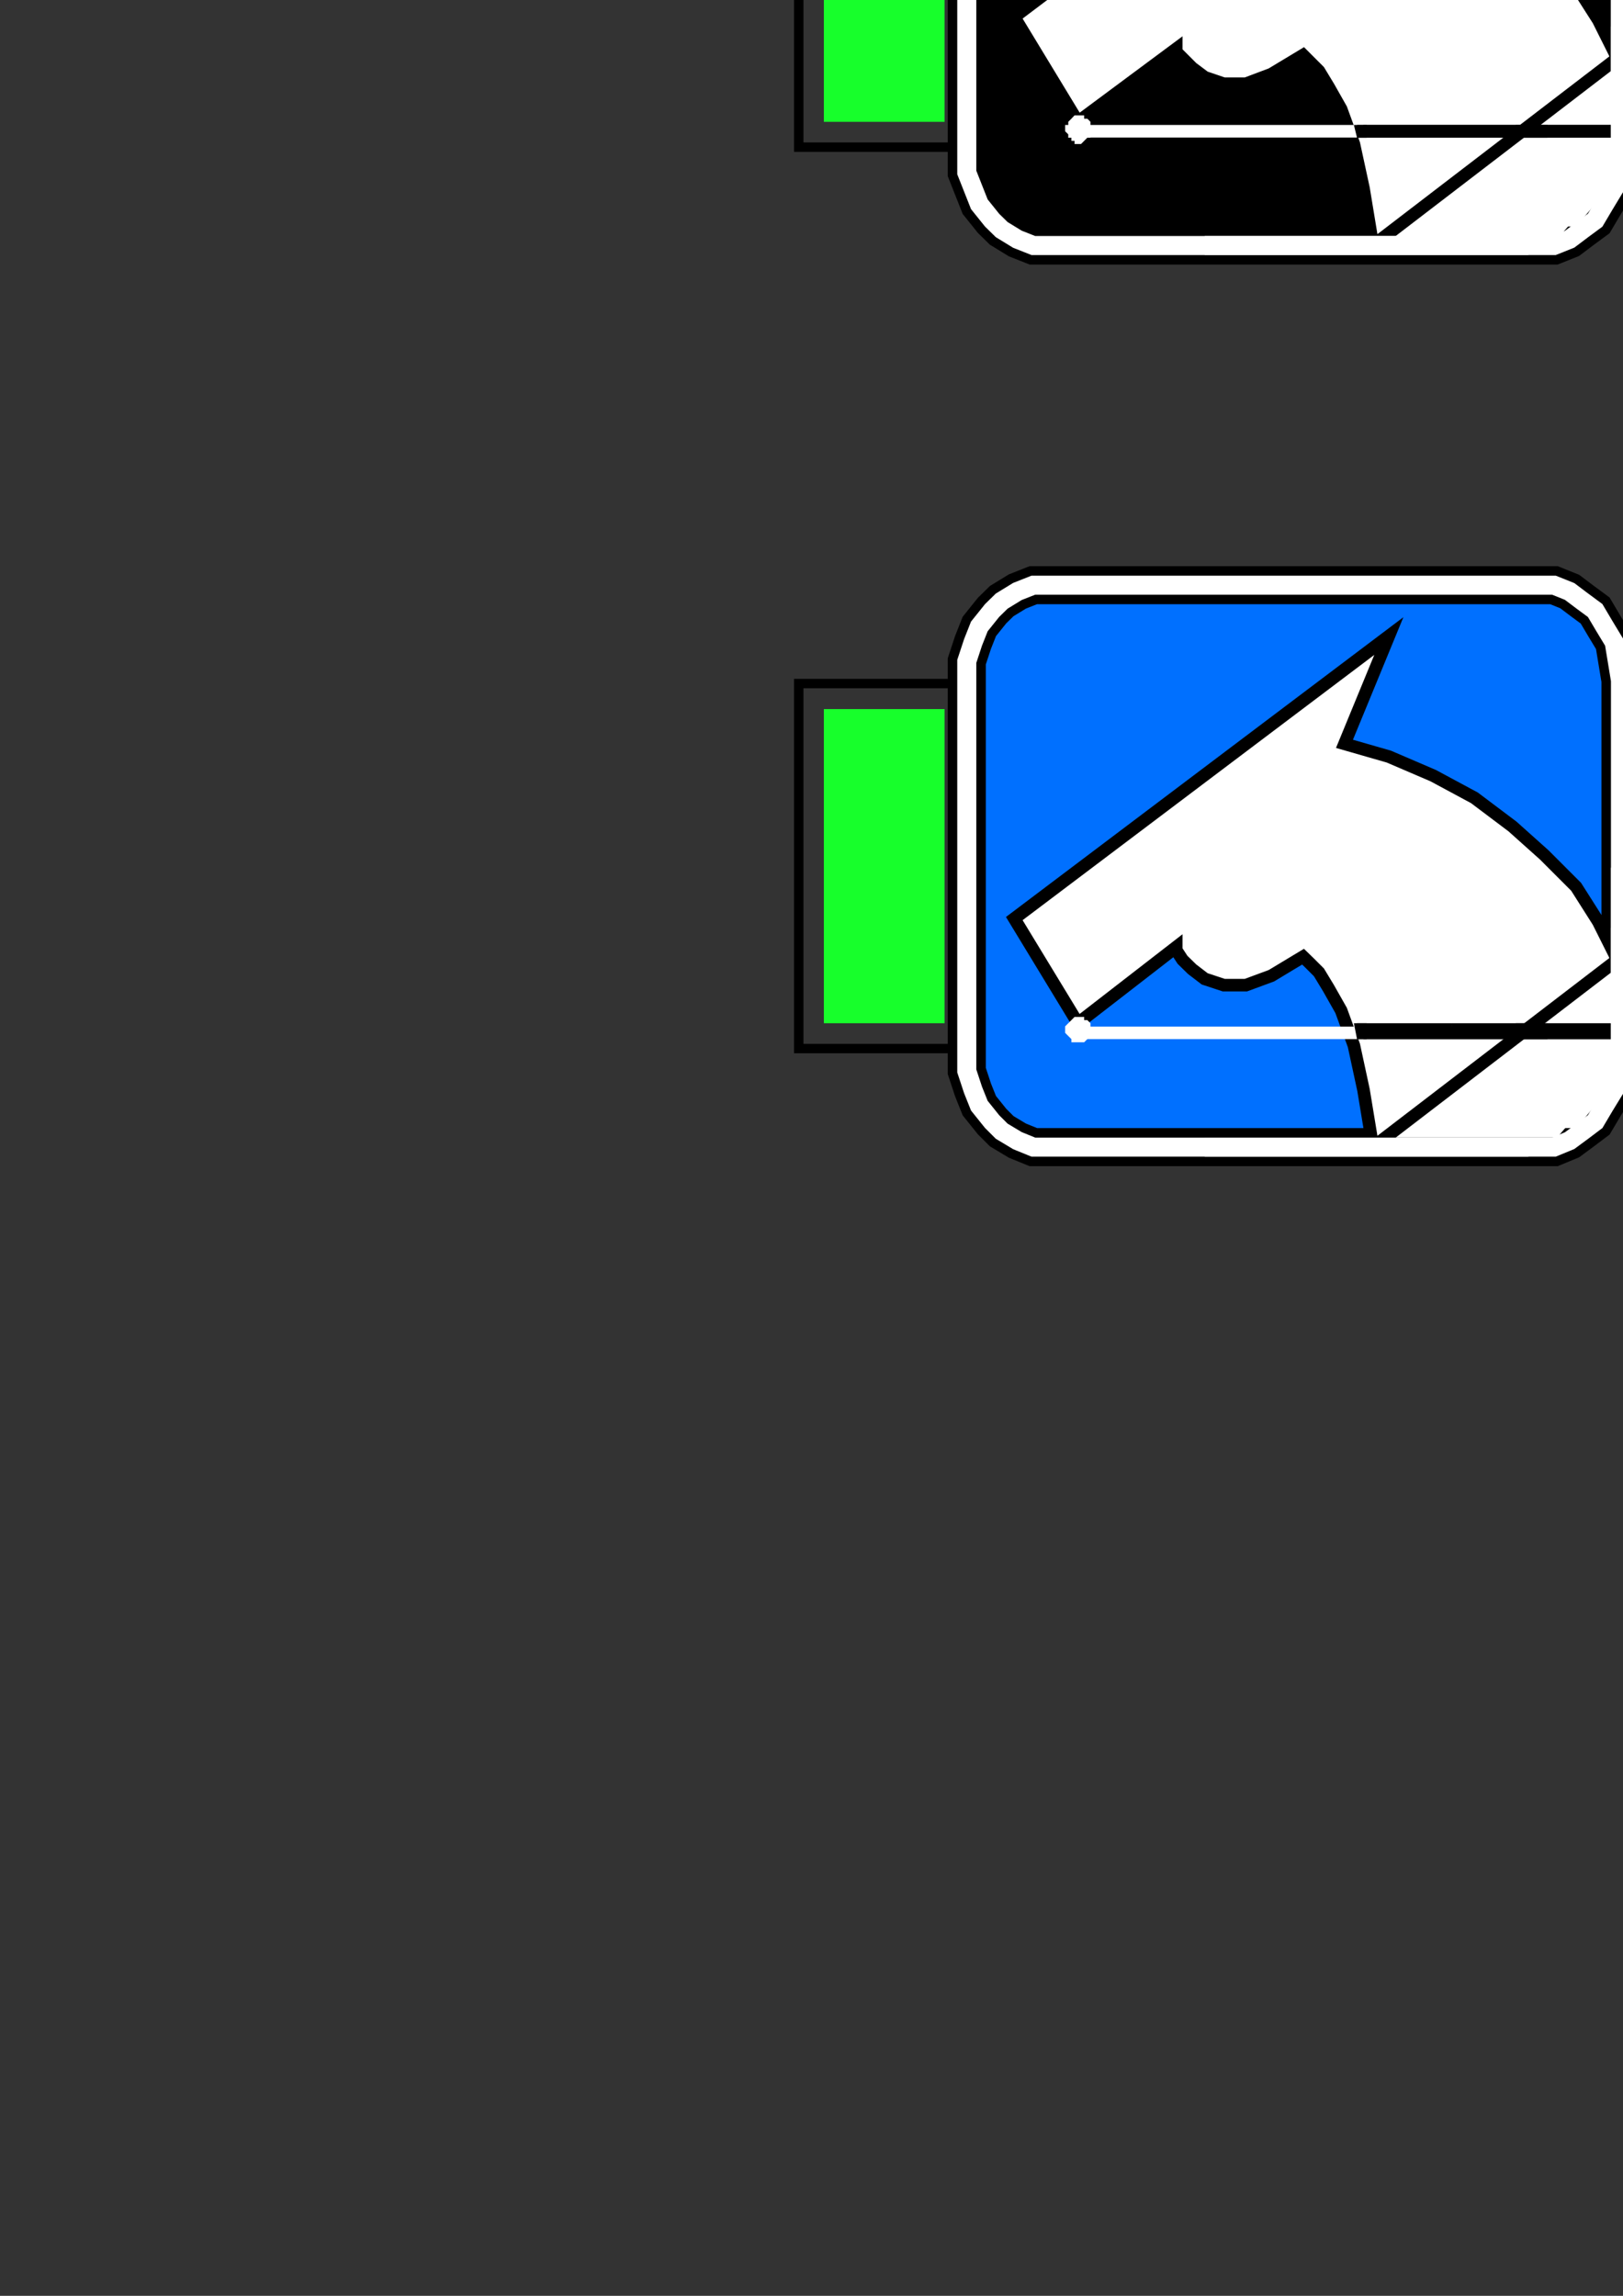
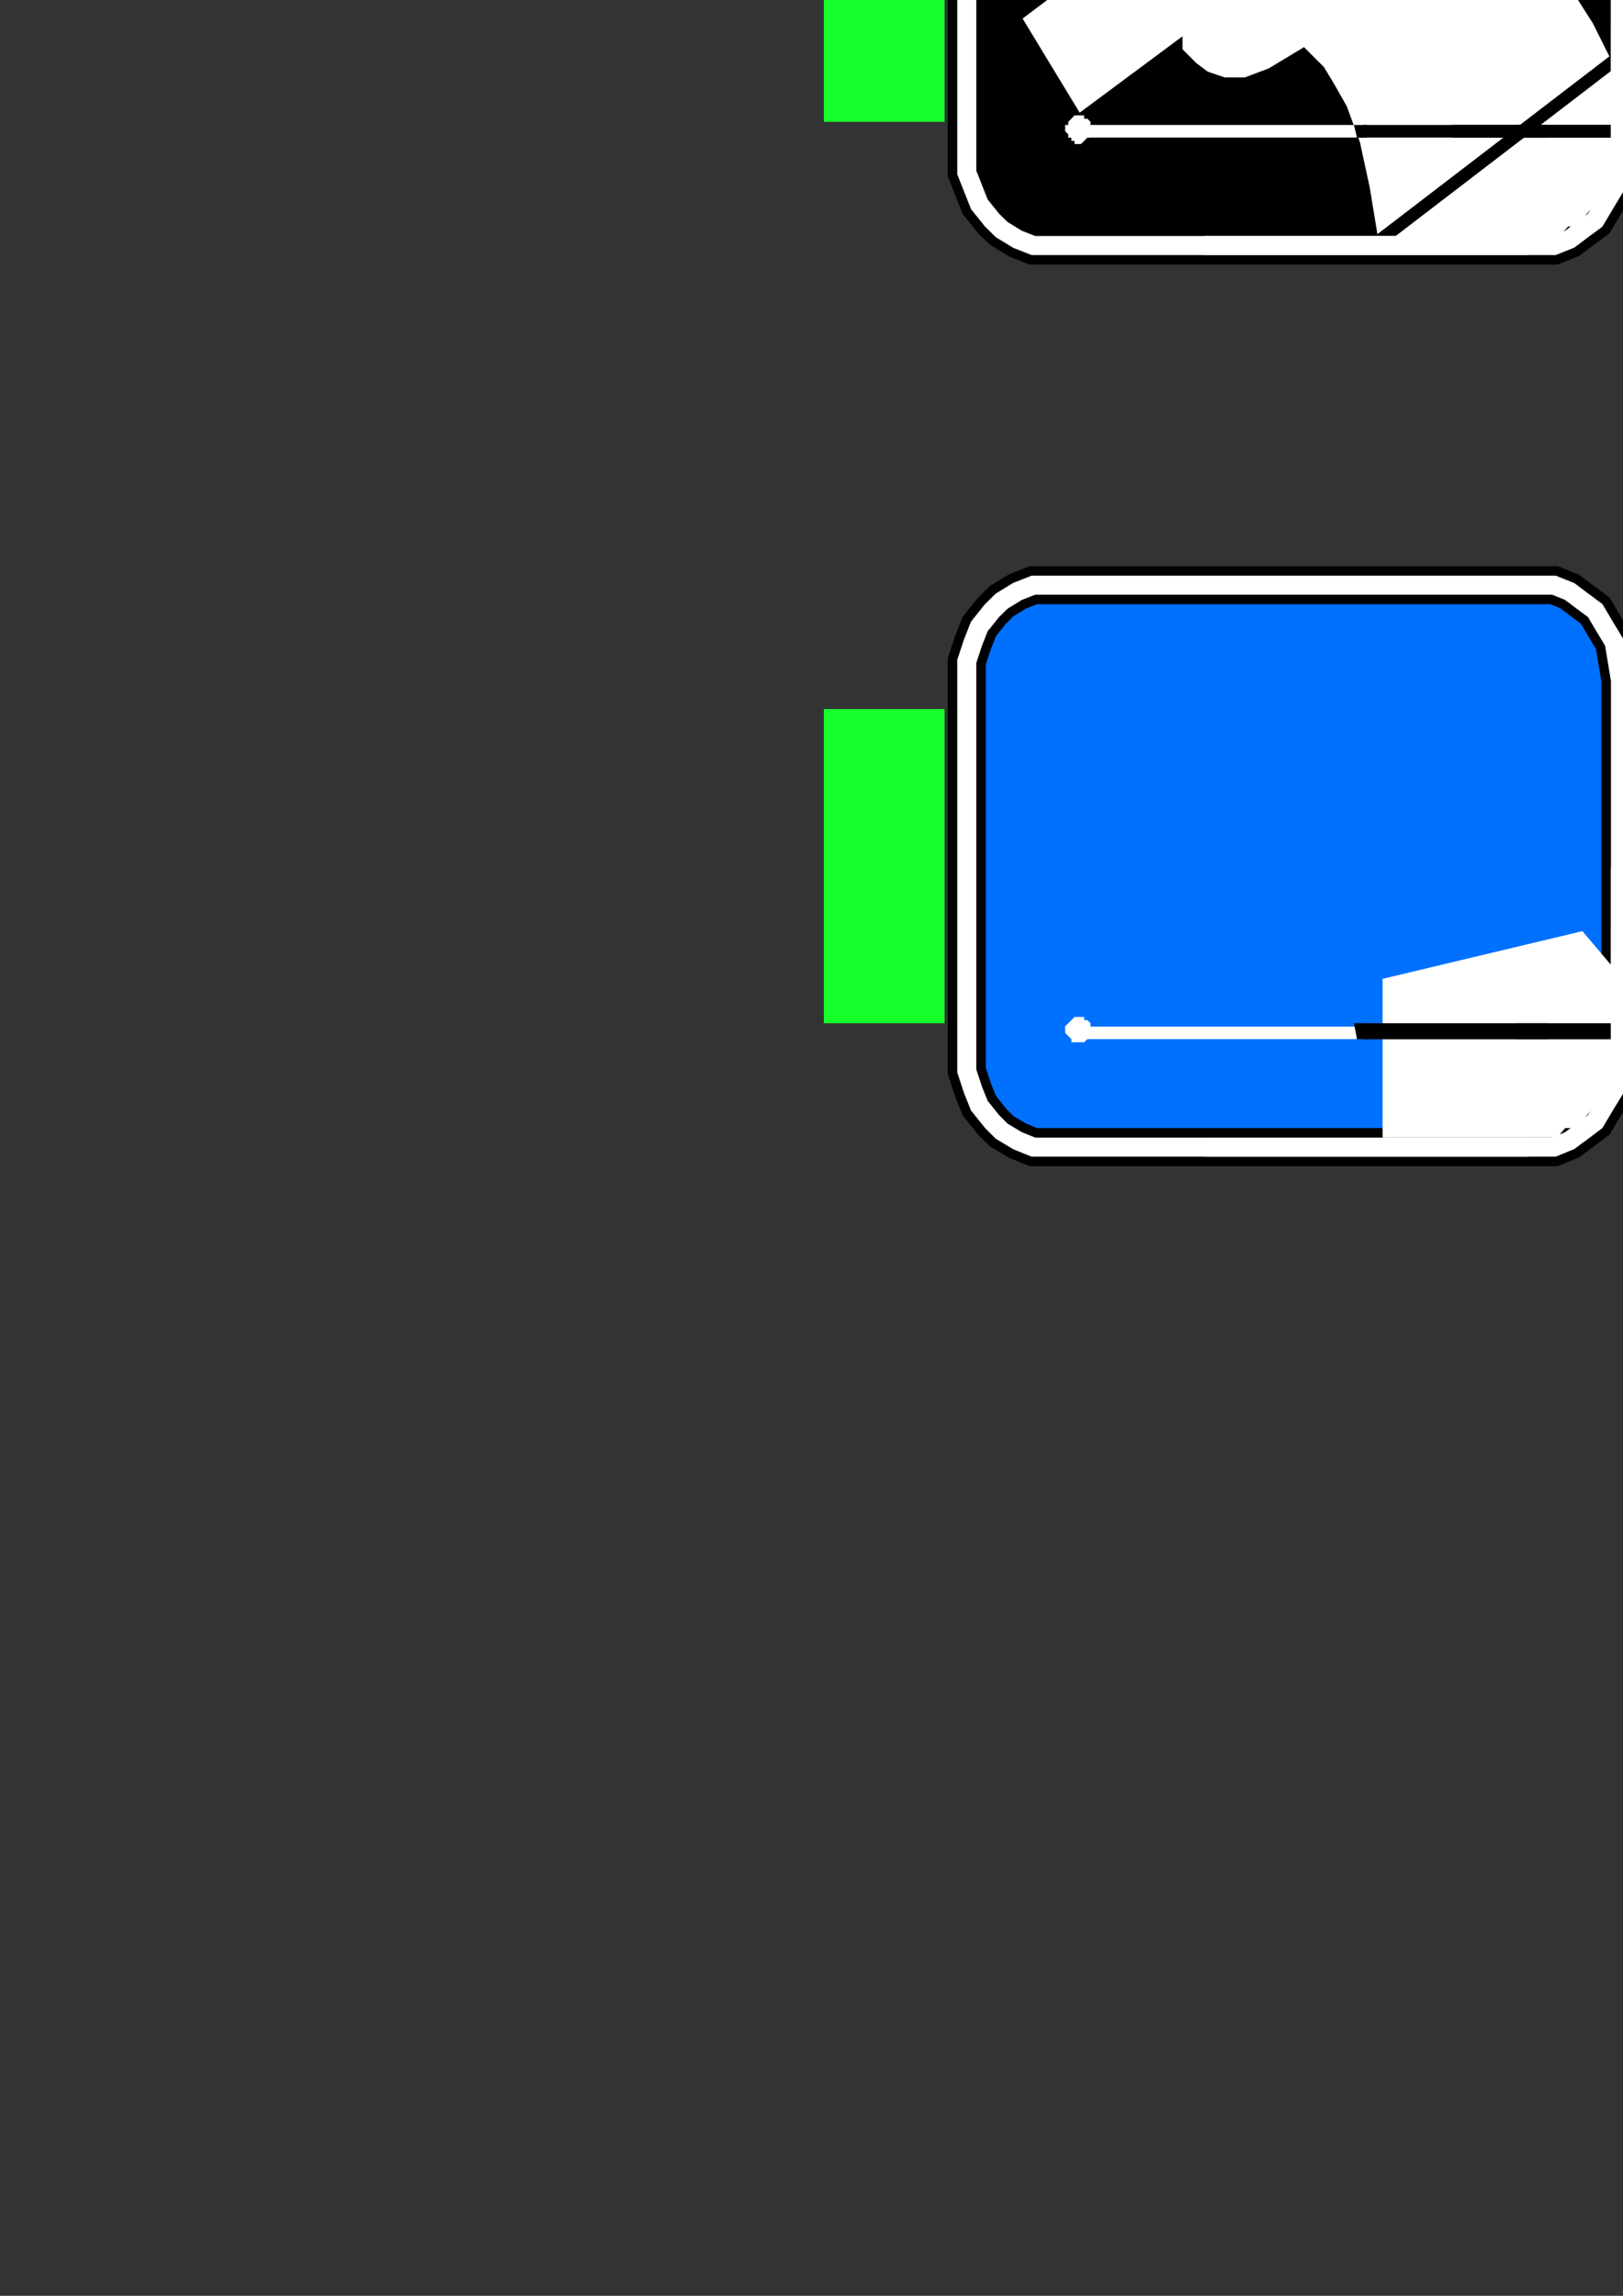
<svg xmlns="http://www.w3.org/2000/svg" height="841.89pt" viewBox="0 0 595.276 841.89" width="595.276pt" version="1.1" id="9091d480-f60f-11ea-a928-dcc15c148e23">
  <rect x="0" y="0" width="595.276" height="841.89" fill="#333333" stroke="none" />
  <g>
    <path style="stroke:#000000;stroke-width:13.968;stroke-miterlimit:10.433;fill:#0070ff;" d="M 564.11,420.657 L 569.942,420.657 575.702,418.281 580.382,414.825 585.062,411.297 588.518,405.465 592.046,399.705 593.198,392.721 594.35,385.737 594.35,249.513 593.198,242.529 592.046,235.545 588.518,229.713 585.062,223.881 580.382,220.425 575.702,216.897 569.942,214.593 564.11,214.593 384.83,214.593 378.998,214.593 373.166,216.897 367.406,220.425 363.878,223.881 359.198,229.713 356.894,235.545 354.59,242.529 354.59,249.513 354.59,385.737 354.59,392.721 356.894,399.705 359.198,405.465 363.878,411.297 367.406,414.825 373.166,418.281 378.998,420.657 384.83,420.657 564.11,420.657 Z" />
    <path style="fill:#ffffff;" d="M 507.086,358.953 L 507.086,417.129 571.094,417.129 593.198,391.497 593.198,356.577 580.382,341.457 507.086,358.953 Z" />
-     <path style="stroke:#000000;stroke-width:4.608;stroke-miterlimit:10.433;fill:#ffffff;" d="M 593.198,351.969 L 586.214,338.001 578.078,325.185 566.414,313.521 554.75,303.081 540.782,292.569 525.662,284.433 509.39,277.449 493.118,272.769 509.39,233.241 372.014,336.849 395.342,375.225 431.414,347.289 431.414,348.441 433.718,351.969 437.246,355.425 441.854,358.953 448.838,361.257 456.974,361.257 466.334,357.801 477.926,350.817 477.926,350.817 480.302,353.121 483.758,356.577 487.286,362.409 491.894,370.545 496.574,383.361 500.102,399.705 503.558,420.657 593.198,351.969 Z" />
    <path style="stroke:#ffffff;stroke-width:4.608;stroke-miterlimit:10.433;fill:none;" d="M 397.646,378.753 L 500.102,378.753" />
    <path style="stroke:#000000;stroke-width:4.608;stroke-miterlimit:10.433;fill:none;" d="M 500.102,378.753 L 593.198,378.753" />
    <path style="fill:#000000;" d="M 532.646,381.057 L 532.646,375.225 497.726,375.225 497.726,381.057 532.646,381.057 Z" />
    <path style="fill:#000000;" d="M 567.566,381.057 L 567.566,375.225 532.646,375.225 532.646,381.057 567.566,381.057 Z" />
    <path style="fill:#000000;" d="M 592.046,381.057 L 592.046,375.225 555.974,375.225 555.974,381.057 592.046,381.057 Z" />
    <path style="fill:#ffffff;" d="M 395.342,382.209 L 396.494,382.209 397.646,382.209 397.646,382.209 398.798,381.057 399.95,379.905 399.95,379.905 399.95,378.753 401.102,377.529 399.95,376.377 399.95,375.225 399.95,375.225 398.798,374.073 397.646,374.073 397.646,372.921 396.494,372.921 395.342,372.921 394.118,372.921 394.118,372.921 392.966,374.073 392.966,374.073 391.814,375.225 391.814,375.225 390.662,376.377 390.662,377.529 390.662,378.753 391.814,379.905 391.814,379.905 392.966,381.057 392.966,382.209 394.118,382.209 394.118,382.209 395.342,382.209 Z" />
    <path style="stroke:#ffffff;stroke-width:6.984;stroke-miterlimit:10.433;fill:none;" d="M 441.854,420.657 L 560.582,420.657" />
    <path style="stroke:#ffffff;stroke-width:6.984;stroke-miterlimit:10.433;fill:none;" d="M 594.35,318.201 L 594.35,364.785" />
    <path style="fill:#000000;" d="M 496.574,375.225 L 497.726,381.057 501.254,381.057 501.254,375.225 496.574,375.225 Z" />
    <path style="fill:#ffffff;" d="M 590.894,389.193 L 590.894,398.481 578.078,413.673 568.718,413.673 590.894,389.193 Z" />
    <path style="stroke:#ffffff;stroke-width:6.984;stroke-miterlimit:10.433;fill:none;" d="M 594.35,340.305 L 594.35,386.889" />
    <path style="fill:#17ff2b;" d="M 346.454,375.225 L 346.454,260.025 302.174,260.025 302.174,375.225 346.454,375.225 Z" />
-     <path style="fill:#17ff2b;" d="M 645.542,375.225 L 645.542,260.025 601.334,260.025 601.334,375.225 645.542,375.225 Z" />
-     <path style="stroke:#000000;stroke-width:3.456;stroke-miterlimit:10.433;fill:none;" d="M 354.59,250.665 L 292.958,250.665 292.958,384.513 354.59,384.513" />
    <path style="stroke:#000000;stroke-width:3.456;stroke-miterlimit:10.433;fill:none;" d="M 594.35,384.513 L 654.902,384.513 654.902,250.665 594.35,250.665" />
    <path style="stroke:#ffffff;stroke-width:6.984;stroke-miterlimit:10.433;fill:none;" d="M 564.11,420.657 L 569.942,420.657 575.702,418.281 580.382,414.825 585.062,411.297 588.518,405.465 592.046,399.705 593.198,392.721 594.35,385.737 594.35,249.513 593.198,242.529 592.046,235.545 588.518,229.713 585.062,223.881 580.382,220.425 575.702,216.897 569.942,214.593 564.11,214.593 384.83,214.593 378.998,214.593 373.166,216.897 367.406,220.425 363.878,223.881 359.198,229.713 356.894,235.545 354.59,242.529 354.59,249.513 354.59,385.737 354.59,392.721 356.894,399.705 359.198,405.465 363.878,411.297 367.406,414.825 373.166,418.281 378.998,420.657 384.83,420.657 564.11,420.657" />
    <path style="stroke:#000000;stroke-width:13.968;stroke-miterlimit:10.433;fill:#000000;" d="M 564.11,90.033 L 569.942,90.033 575.702,87.729 580.382,84.201 585.062,80.745 588.518,74.913 592.046,69.081 593.198,63.249 594.35,56.265 594.35,-81.039 593.198,-88.023 592.046,-95.007 588.518,-100.839 585.062,-105.519 580.382,-110.127 575.702,-113.655 569.942,-114.807 564.11,-115.959 384.83,-115.959 378.998,-114.807 373.166,-113.655 367.406,-110.127 363.878,-105.519 359.198,-100.839 356.894,-95.007 354.59,-88.023 354.59,-81.039 354.59,56.265 354.59,63.249 356.894,69.081 359.198,74.913 363.878,80.745 367.406,84.201 373.166,87.729 378.998,90.033 384.83,90.033 564.11,90.033 Z" />
    <path style="fill:#ffffff;" d="M 507.086,28.329 L 507.086,86.577 571.094,87.729 593.198,62.097 593.198,24.873 580.382,10.905 507.086,28.329 Z" />
    <path style="stroke:#000000;stroke-width:4.608;stroke-miterlimit:10.433;fill:#ffffff;" d="M 593.198,21.345 L 586.214,7.377 578.078,-5.367 566.414,-17.031 554.75,-27.543 540.782,-37.983 525.662,-46.119 509.39,-53.103 493.118,-57.783 509.39,-97.383 372.014,6.225 395.342,44.673 431.414,17.889 431.414,19.041 433.718,21.345 437.246,24.873 441.854,28.329 448.838,30.705 456.974,30.705 466.334,27.177 477.926,20.193 477.926,20.193 480.302,22.569 483.758,26.025 487.286,31.857 491.894,39.993 496.574,52.809 500.102,69.081 503.558,90.033 593.198,21.345 Z" />
    <path style="stroke:#ffffff;stroke-width:4.608;stroke-miterlimit:10.433;fill:none;" d="M 397.646,48.129 L 500.102,48.129" />
    <path style="stroke:#000000;stroke-width:4.608;stroke-miterlimit:10.433;fill:none;" d="M 500.102,48.129 L 593.198,48.129" />
-     <path style="fill:#000000;" d="M 532.646,50.505 L 532.646,45.825 497.726,45.825 497.726,50.505 532.646,50.505 Z" />
    <path style="fill:#000000;" d="M 567.566,50.505 L 567.566,45.825 532.646,45.825 532.646,50.505 567.566,50.505 Z" />
    <path style="fill:#000000;" d="M 592.046,50.505 L 592.046,45.825 555.974,45.825 555.974,50.505 592.046,50.505 Z" />
    <path style="fill:#ffffff;" d="M 395.342,52.809 L 396.494,52.809 397.646,51.657 397.646,51.657 398.798,50.505 399.95,50.505 399.95,49.281 399.95,48.129 401.102,48.129 399.95,45.825 399.95,45.825 399.95,44.673 398.798,43.521 397.646,43.521 397.646,42.297 396.494,42.297 395.342,42.297 394.118,42.297 394.118,42.297 392.966,43.521 392.966,43.521 391.814,44.673 391.814,45.825 390.662,45.825 390.662,48.129 390.662,48.129 391.814,49.281 391.814,50.505 392.966,50.505 392.966,51.657 394.118,51.657 394.118,52.809 395.342,52.809 Z" />
    <path style="stroke:#ffffff;stroke-width:6.984;stroke-miterlimit:10.433;fill:none;" d="M 441.854,90.033 L 560.582,90.033" />
    <path style="stroke:#ffffff;stroke-width:6.984;stroke-miterlimit:10.433;fill:none;" d="M 594.35,-11.199 L 594.35,34.161" />
    <path style="fill:#000000;" d="M 496.574,45.825 L 497.726,50.505 501.254,50.505 501.254,45.825 496.574,45.825 Z" />
    <path style="fill:#ffffff;" d="M 590.894,59.793 L 590.894,67.929 578.078,83.049 568.718,83.049 590.894,59.793 Z" />
    <path style="stroke:#ffffff;stroke-width:6.984;stroke-miterlimit:10.433;fill:none;" d="M 594.35,9.753 L 594.35,56.265" />
    <path style="fill:#17ff2b;" d="M 346.454,44.673 L 346.454,-70.599 302.174,-70.599 302.174,44.673 346.454,44.673 Z" />
    <path style="fill:#17ff2b;" d="M 645.542,44.673 L 645.542,-70.599 601.334,-70.599 601.334,44.673 645.542,44.673 Z" />
-     <path style="stroke:#000000;stroke-width:3.456;stroke-miterlimit:10.433;fill:none;" d="M 354.59,-79.887 L 292.958,-79.887 292.958,53.961 354.59,53.961" />
    <path style="stroke:#000000;stroke-width:3.456;stroke-miterlimit:10.433;fill:none;" d="M 594.35,53.961 L 654.902,53.961 654.902,-79.887 594.35,-79.887" />
    <path style="stroke:#ffffff;stroke-width:6.984;stroke-miterlimit:10.433;fill:none;" d="M 564.11,90.033 L 569.942,90.033 575.702,87.729 580.382,84.201 585.062,80.745 588.518,74.913 592.046,69.081 593.198,63.249 594.35,56.265 594.35,-81.039 593.198,-88.023 592.046,-95.007 588.518,-100.839 585.062,-105.519 580.382,-110.127 575.702,-113.655 569.942,-114.807 564.11,-115.959 384.83,-115.959 378.998,-114.807 373.166,-113.655 367.406,-110.127 363.878,-105.519 359.198,-100.839 356.894,-95.007 354.59,-88.023 354.59,-81.039 354.59,56.265 354.59,63.249 356.894,69.081 359.198,74.913 363.878,80.745 367.406,84.201 373.166,87.729 378.998,90.033 384.83,90.033 564.11,90.033" />
  </g>
</svg>